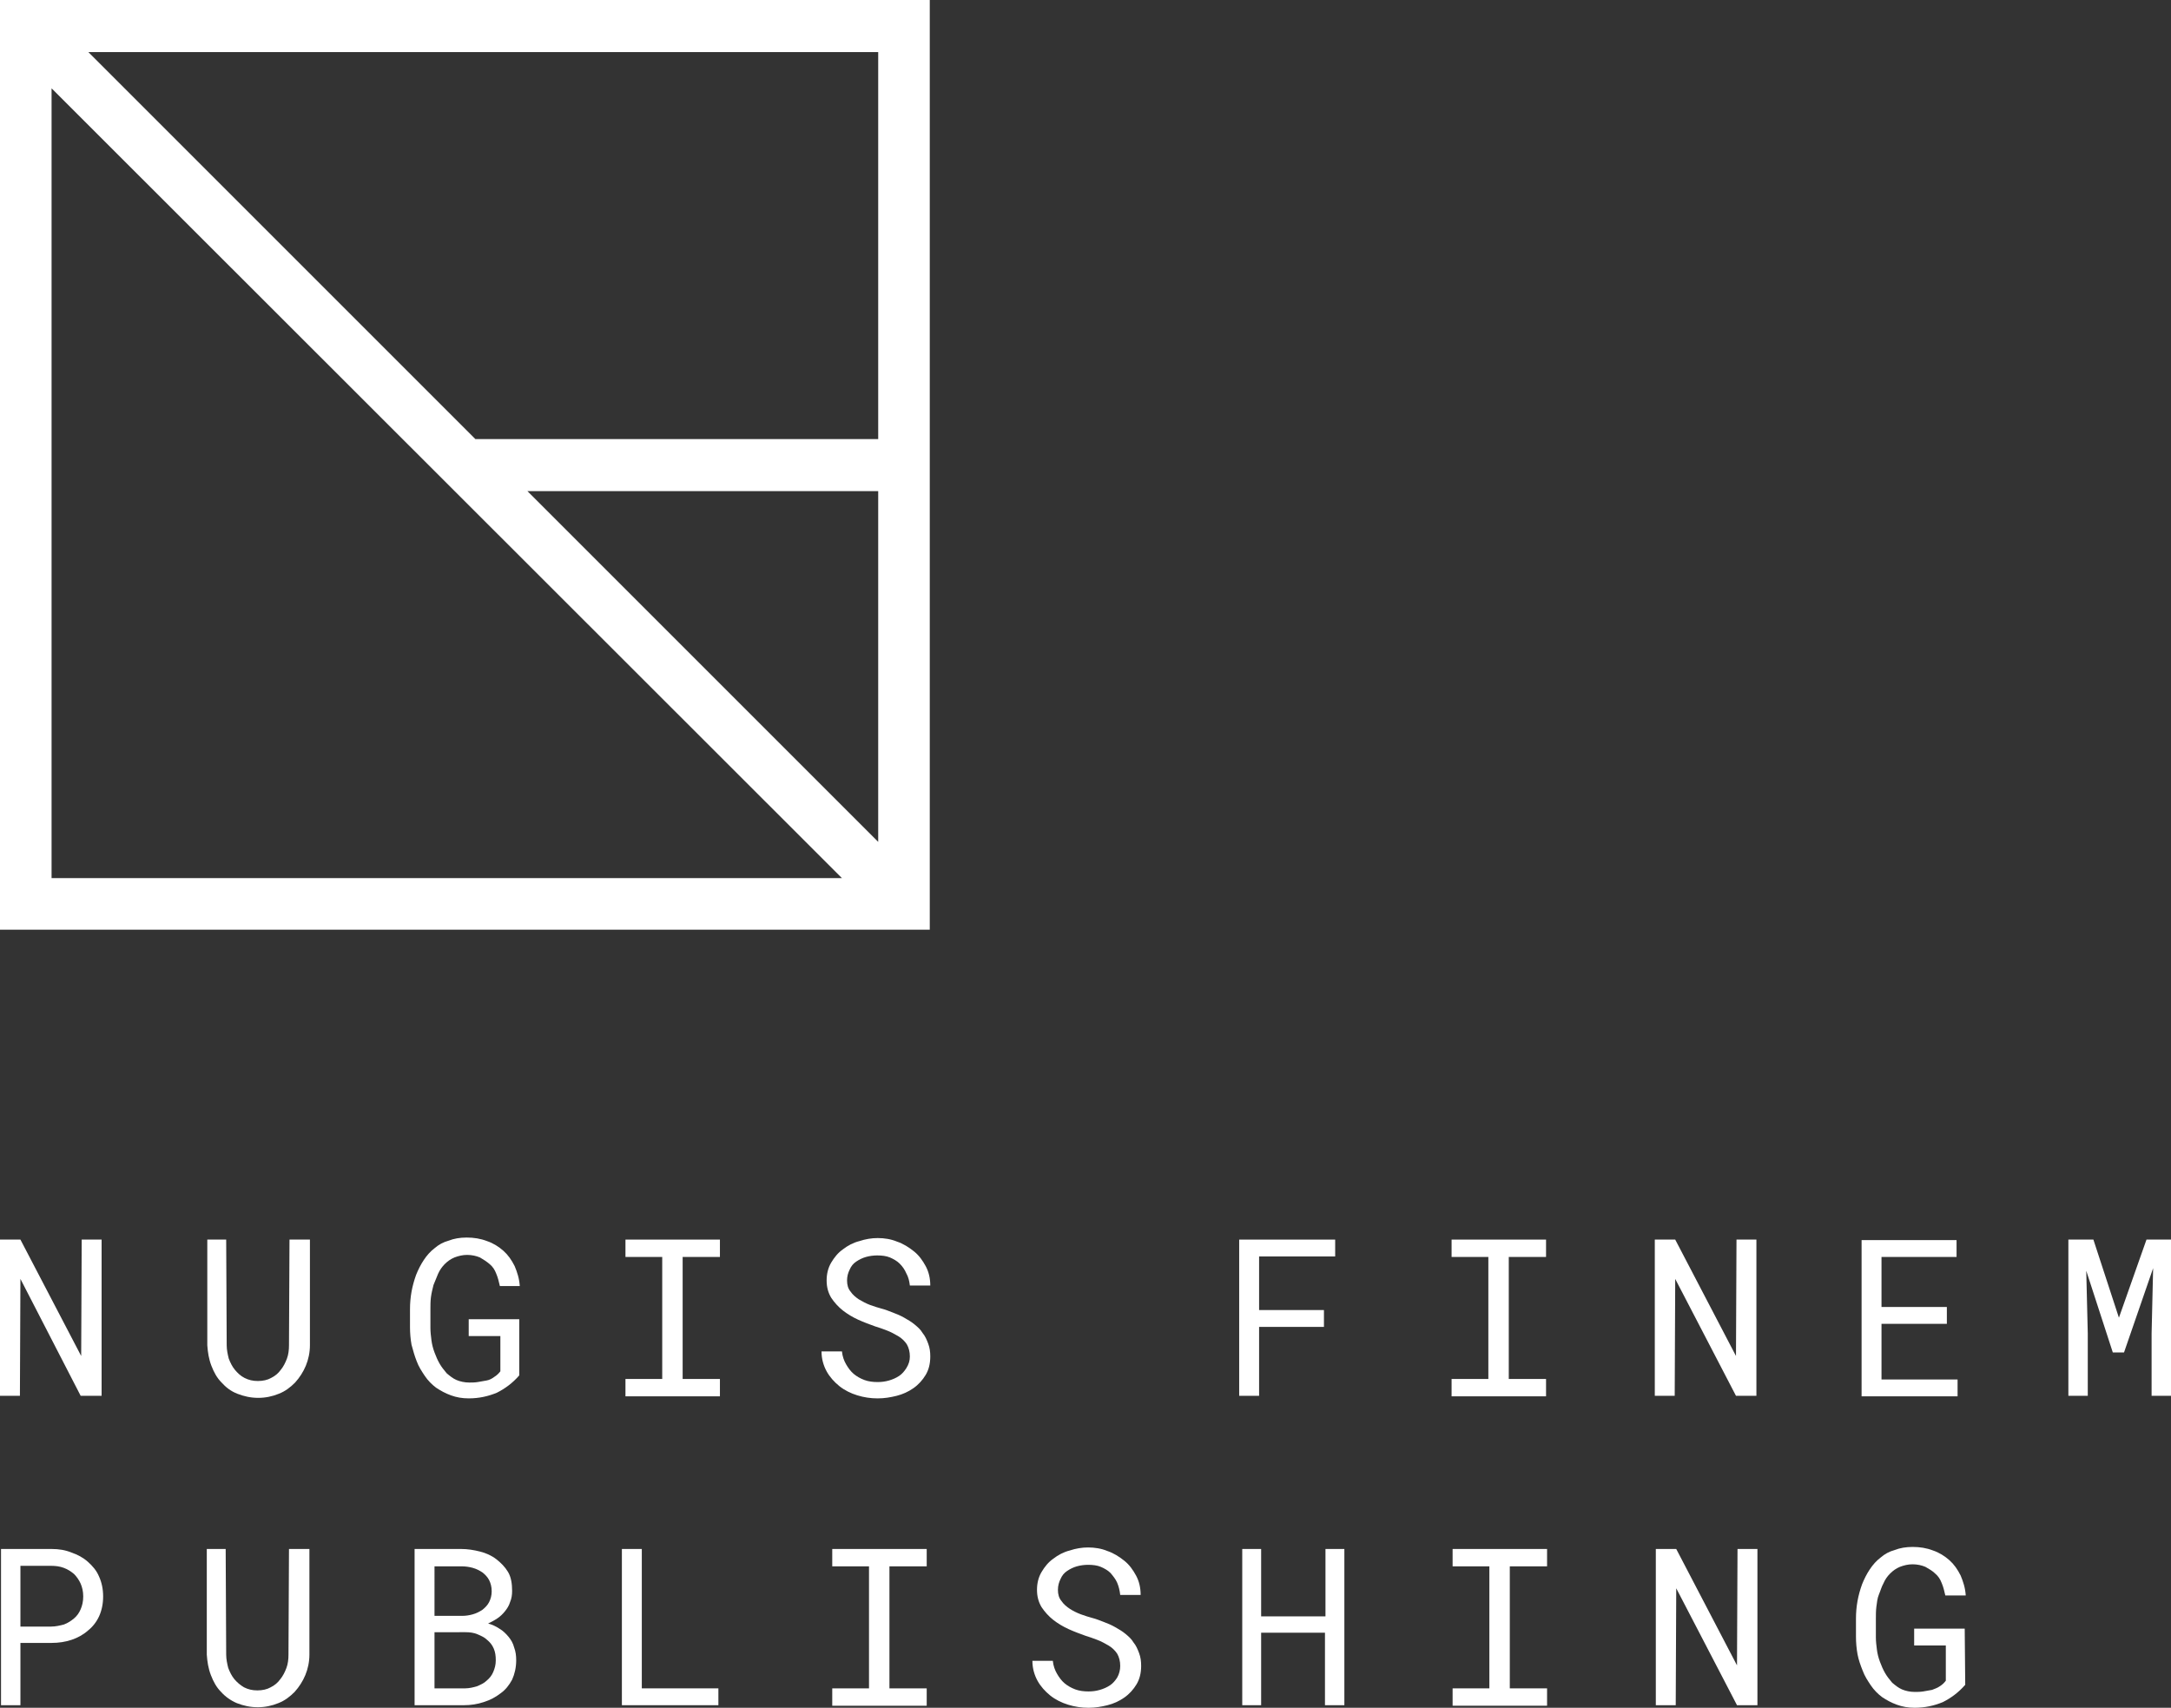
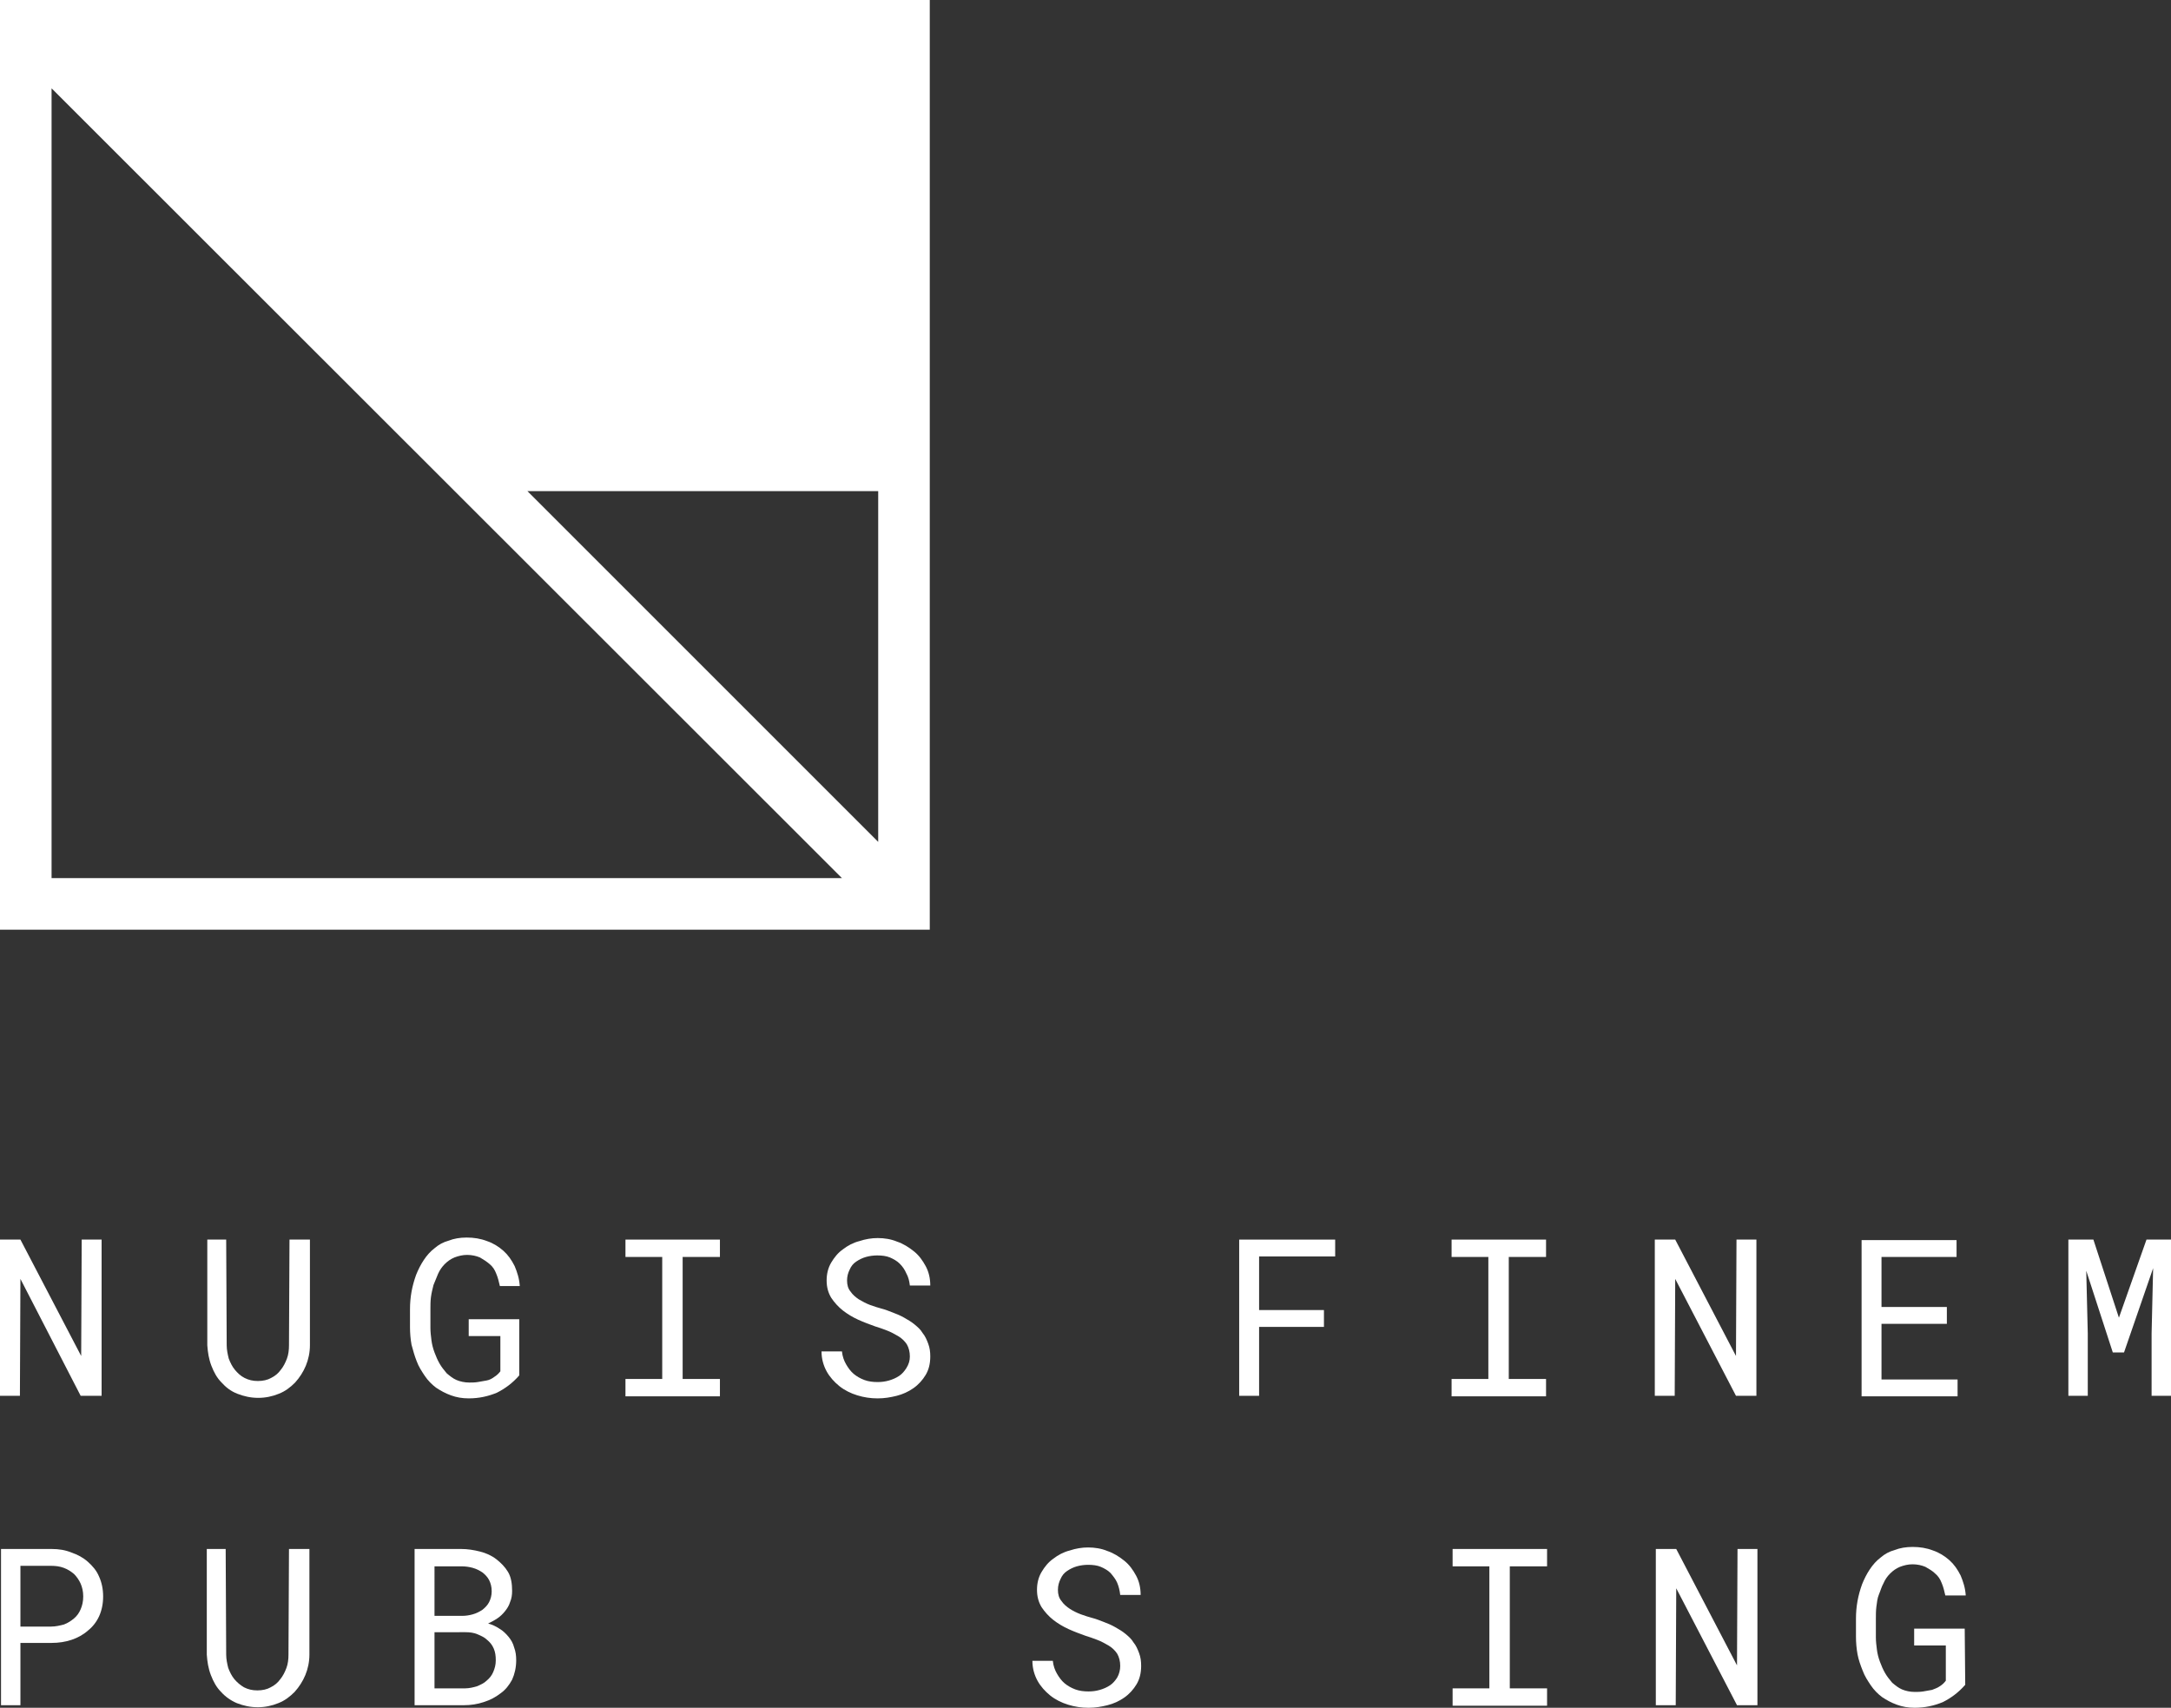
<svg xmlns="http://www.w3.org/2000/svg" version="1.1" id="Capa_1" x="0px" y="0px" viewBox="0 0 425.2 334.5" enable-background="new 0 0 425.2 334.5" xml:space="preserve">
  <rect x="0" y="0" width="425.2" height="334.5" fill="#333333" stroke="none" />
  <g>
-     <path fill="#FFFFFF" d="M0,0v182.1h182.1v-86V86V0H0z M10.1,17.3L164.9,172H10.1V17.3z M172,164.9l-68.7-68.7H172V164.9z M93.1,86   L17.3,10.2H172V86H93.1z" />
+     <path fill="#FFFFFF" d="M0,0v182.1h182.1v-86V86V0H0z M10.1,17.3L164.9,172H10.1V17.3z M172,164.9l-68.7-68.7H172V164.9z M93.1,86   H172V86H93.1z" />
    <g>
      <path fill="#FFFFFF" d="M19.8,273.4h-4L4,250.5l-0.1,22.9H0v-30.6h4l11.9,22.8l0.1-22.8h3.9V273.4z" />
      <path fill="#FFFFFF" d="M60.7,242.8l0,20.7c0,1.4-0.3,2.8-0.8,4c-0.5,1.2-1.2,2.3-2.1,3.3c-0.9,0.9-1.9,1.7-3.2,2.2    c-1.2,0.5-2.6,0.8-4,0.8c-1.5,0-2.8-0.3-4.1-0.8s-2.3-1.3-3.1-2.2c-0.9-0.9-1.5-2-2-3.3c-0.5-1.3-0.7-2.6-0.8-4l0-20.7h3.7    l0.1,20.7c0,0.9,0.2,1.8,0.4,2.6c0.3,0.8,0.7,1.6,1.2,2.2c0.5,0.6,1.1,1.2,1.9,1.6c0.8,0.4,1.6,0.6,2.6,0.6c1,0,1.9-0.2,2.6-0.6    c0.8-0.4,1.4-0.9,1.9-1.6c0.5-0.6,0.9-1.4,1.2-2.2c0.3-0.8,0.4-1.7,0.4-2.6l0.1-20.7H60.7z" />
      <path fill="#FFFFFF" d="M101.7,269.4c-1.3,1.5-2.8,2.6-4.4,3.4c-1.7,0.7-3.5,1.1-5.5,1.1c-1.3,0-2.4-0.2-3.5-0.6    c-1.1-0.4-2-0.9-2.9-1.5c-0.8-0.6-1.6-1.4-2.2-2.3s-1.2-1.8-1.6-2.9c-0.4-1-0.7-2.1-1-3.2c-0.2-1.1-0.3-2.3-0.3-3.4v-3.6    c0-1.1,0.1-2.3,0.3-3.4c0.2-1.1,0.5-2.2,0.9-3.3c0.4-1,0.9-2,1.5-2.9c0.6-0.9,1.3-1.7,2.1-2.3c0.8-0.7,1.7-1.2,2.8-1.5    c1-0.4,2.2-0.6,3.5-0.6c1.4,0,2.7,0.2,4,0.7c1.2,0.4,2.3,1.1,3.2,1.9c0.9,0.8,1.6,1.8,2.2,3c0.5,1.2,0.9,2.4,1,3.9h-3.9    c-0.2-0.9-0.4-1.7-0.7-2.4c-0.3-0.8-0.7-1.4-1.3-1.9s-1.2-0.9-1.9-1.3c-0.7-0.3-1.6-0.5-2.5-0.5c-0.9,0-1.7,0.2-2.5,0.5    c-0.7,0.3-1.3,0.7-1.9,1.3c-0.5,0.5-1,1.2-1.3,1.9c-0.3,0.7-0.6,1.5-0.9,2.2c-0.2,0.8-0.4,1.6-0.5,2.4c-0.1,0.8-0.1,1.6-0.1,2.4    v3.6c0,0.8,0.1,1.6,0.2,2.4c0.1,0.8,0.3,1.6,0.6,2.4s0.6,1.5,1,2.2c0.4,0.7,0.9,1.3,1.4,1.9c0.6,0.5,1.2,1,1.9,1.3    c0.7,0.3,1.6,0.5,2.5,0.5c0.5,0,1.1,0,1.7-0.1c0.6-0.1,1.1-0.2,1.7-0.3s1.1-0.4,1.5-0.7c0.5-0.3,0.9-0.7,1.2-1.1l0-6.9h-6.2v-3.3    h9.9L101.7,269.4z" />
      <path fill="#FFFFFF" d="M122.5,242.8H141v3.4h-7.3v23.9h7.3v3.4h-18.5v-3.4h7.2v-23.9h-7.2V242.8z" />
      <path fill="#FFFFFF" d="M178.2,265.7c0-0.9-0.2-1.7-0.6-2.4c-0.4-0.6-1-1.2-1.7-1.6c-0.7-0.4-1.4-0.8-2.2-1.1    c-0.8-0.3-1.6-0.6-2.3-0.8c-1.1-0.4-2.2-0.8-3.3-1.3c-1.1-0.5-2.1-1.1-3-1.8c-0.9-0.7-1.7-1.6-2.3-2.5c-0.6-1-0.9-2.1-0.9-3.4    c0-1.3,0.3-2.5,0.9-3.5c0.6-1,1.3-1.9,2.3-2.6c0.9-0.7,2-1.3,3.2-1.6c1.2-0.4,2.4-0.6,3.6-0.6c1.3,0,2.6,0.2,3.8,0.7    c1.2,0.4,2.3,1.1,3.3,1.9s1.7,1.8,2.3,2.9c0.6,1.1,0.9,2.4,0.9,3.8h-4c-0.1-0.9-0.3-1.7-0.7-2.4c-0.3-0.7-0.7-1.3-1.3-1.9    c-0.5-0.5-1.2-0.9-1.9-1.2c-0.7-0.3-1.6-0.4-2.5-0.4c-0.7,0-1.5,0.1-2.2,0.3c-0.7,0.2-1.3,0.5-1.9,0.9c-0.6,0.4-1,0.9-1.3,1.6    c-0.3,0.6-0.5,1.3-0.5,2.1c0,0.9,0.2,1.6,0.7,2.2c0.4,0.6,1,1.1,1.6,1.5c0.7,0.4,1.4,0.8,2.2,1.1c0.8,0.3,1.5,0.5,2.2,0.7    c0.8,0.2,1.5,0.5,2.3,0.8c0.8,0.3,1.5,0.6,2.2,1c0.7,0.4,1.4,0.8,2,1.3s1.2,1,1.6,1.7c0.5,0.6,0.8,1.3,1.1,2.1    c0.3,0.8,0.4,1.6,0.4,2.5c0,1.4-0.3,2.6-0.9,3.6c-0.6,1-1.4,1.9-2.4,2.6c-1,0.7-2.1,1.2-3.3,1.5c-1.2,0.3-2.4,0.5-3.7,0.5    c-1.4,0-2.7-0.2-4-0.6c-1.3-0.4-2.5-1-3.5-1.8c-1-0.8-1.9-1.8-2.5-2.9c-0.6-1.1-1-2.4-1-3.9h4c0.1,1,0.4,1.8,0.8,2.5    c0.4,0.7,0.9,1.4,1.5,1.9c0.6,0.5,1.3,0.9,2.1,1.2c0.8,0.3,1.7,0.4,2.6,0.4c0.8,0,1.5-0.1,2.2-0.3c0.7-0.2,1.4-0.5,2-0.9    c0.6-0.4,1-0.9,1.4-1.5C178,267.2,178.2,266.5,178.2,265.7z" />
      <path fill="#FFFFFF" d="M259.3,259.9h-12.7v13.5h-3.9v-30.6h18.8v3.3h-14.9v10.5h12.7V259.9z" />
      <path fill="#FFFFFF" d="M284.3,242.8h18.5v3.4h-7.3v23.9h7.3v3.4h-18.5v-3.4h7.2v-23.9h-7.2V242.8z" />
      <path fill="#FFFFFF" d="M344,273.4h-4l-11.9-22.9l-0.1,22.9h-3.9v-30.6h4l11.9,22.8l0.1-22.8h3.9V273.4z" />
      <path fill="#FFFFFF" d="M381.3,259.3h-12.8v10.9h14.9v3.3h-18.8v-30.6h18.6v3.3h-14.7v9.8h12.8V259.3z" />
      <path fill="#FFFFFF" d="M410,242.8l5,15.3l5.4-15.3h4.8v30.6h-3.8v-12.2l0.3-12.8l-5.7,16.5h-2.2l-5.2-16l0.3,12.3v12.2h-3.8    v-30.6H410z" />
      <path fill="#FFFFFF" d="M4,321.7V334H0.2v-30.6h9.9c1.4,0,2.7,0.2,3.9,0.7c1.2,0.4,2.3,1,3.2,1.8c0.9,0.8,1.7,1.7,2.2,2.9    c0.5,1.1,0.8,2.4,0.8,3.9c0,1.5-0.3,2.8-0.8,3.9c-0.5,1.1-1.3,2.1-2.2,2.8c-0.9,0.8-2,1.4-3.2,1.8c-1.2,0.4-2.5,0.6-3.9,0.6H4z     M4,318.6h6c0.9,0,1.7-0.2,2.5-0.4c0.8-0.3,1.4-0.7,2-1.2c0.6-0.5,1-1.1,1.3-1.8c0.3-0.7,0.5-1.5,0.5-2.5s-0.2-1.8-0.5-2.5    c-0.3-0.7-0.8-1.4-1.3-1.9c-0.6-0.5-1.2-0.9-2-1.2c-0.8-0.3-1.6-0.4-2.5-0.4H4V318.6z" />
      <path fill="#FFFFFF" d="M60.6,303.4l0,20.7c0,1.4-0.3,2.8-0.8,4c-0.5,1.2-1.2,2.3-2.1,3.3c-0.9,0.9-1.9,1.7-3.2,2.2    c-1.2,0.5-2.6,0.8-4,0.8c-1.5,0-2.8-0.3-4.1-0.8c-1.2-0.5-2.3-1.3-3.1-2.2c-0.9-0.9-1.5-2-2-3.3c-0.5-1.3-0.7-2.6-0.8-4l0-20.7    h3.7l0.1,20.7c0,0.9,0.2,1.8,0.4,2.6c0.3,0.8,0.7,1.6,1.2,2.2c0.5,0.6,1.2,1.2,1.9,1.6c0.8,0.4,1.6,0.6,2.6,0.6    c1,0,1.9-0.2,2.6-0.6c0.8-0.4,1.4-0.9,1.9-1.6c0.5-0.6,0.9-1.4,1.2-2.2c0.3-0.8,0.4-1.7,0.4-2.6l0.1-20.7H60.6z" />
      <path fill="#FFFFFF" d="M81.2,334v-30.6h9.1c1.3,0,2.5,0.2,3.7,0.5c1.2,0.3,2.3,0.8,3.2,1.5c0.9,0.7,1.7,1.5,2.3,2.5    s0.8,2.3,0.8,3.7c0,0.8-0.1,1.5-0.4,2.2c-0.2,0.7-0.6,1.3-1,1.8c-0.4,0.5-0.9,1-1.5,1.4c-0.6,0.4-1.2,0.7-1.8,1    c0.8,0.2,1.6,0.6,2.2,1c0.7,0.4,1.3,1,1.8,1.6c0.5,0.6,0.9,1.3,1.1,2.1c0.3,0.8,0.4,1.6,0.4,2.5c0,1.4-0.3,2.7-0.8,3.8    c-0.6,1.1-1.3,2-2.3,2.7c-0.9,0.7-2,1.3-3.3,1.7c-1.2,0.4-2.5,0.6-3.8,0.6H81.2z M85.1,316.5h5.4c0.7,0,1.4-0.1,2.1-0.3    c0.7-0.2,1.3-0.5,1.9-0.9c0.5-0.4,1-0.9,1.3-1.5c0.3-0.6,0.5-1.3,0.5-2.1c0-0.9-0.2-1.6-0.5-2.2c-0.3-0.6-0.8-1.1-1.3-1.5    c-0.6-0.4-1.2-0.7-1.9-0.9c-0.7-0.2-1.5-0.3-2.2-0.3h-5.3V316.5z M85.1,319.7v11h6c0.8,0,1.6-0.2,2.3-0.4c0.7-0.3,1.4-0.6,1.9-1.1    c0.6-0.5,1-1,1.3-1.7c0.3-0.7,0.5-1.4,0.5-2.3c0-0.9-0.1-1.6-0.4-2.3c-0.3-0.7-0.7-1.2-1.3-1.7c-0.5-0.5-1.2-0.8-1.9-1.1    c-0.7-0.3-1.5-0.4-2.3-0.4H85.1z" />
-       <path fill="#FFFFFF" d="M125.7,330.7h15v3.3h-18.9v-30.6h3.9V330.7z" />
-       <path fill="#FFFFFF" d="M163,303.4h18.5v3.4h-7.3v23.9h7.3v3.4H163v-3.4h7.2v-23.9H163V303.4z" />
      <path fill="#FFFFFF" d="M219.4,326.3c0-0.9-0.2-1.7-0.6-2.4c-0.4-0.6-1-1.2-1.7-1.6c-0.7-0.4-1.4-0.8-2.2-1.1    c-0.8-0.3-1.6-0.6-2.3-0.8c-1.1-0.4-2.2-0.8-3.3-1.3c-1.1-0.5-2.1-1.1-3-1.8c-0.9-0.7-1.7-1.6-2.3-2.5c-0.6-1-0.9-2.1-0.9-3.4    c0-1.3,0.3-2.5,0.9-3.5s1.3-1.9,2.3-2.6c0.9-0.7,2-1.3,3.2-1.6c1.2-0.4,2.4-0.6,3.6-0.6c1.3,0,2.6,0.2,3.8,0.7    c1.2,0.4,2.3,1.1,3.3,1.9c1,0.8,1.7,1.8,2.3,2.9c0.6,1.1,0.9,2.4,0.9,3.8h-4c-0.1-0.9-0.3-1.7-0.6-2.4c-0.3-0.7-0.8-1.3-1.3-1.9    c-0.5-0.5-1.2-0.9-1.9-1.2c-0.7-0.3-1.6-0.4-2.5-0.4c-0.7,0-1.5,0.1-2.2,0.3s-1.3,0.5-1.9,0.9c-0.6,0.4-1,0.9-1.3,1.6    c-0.3,0.6-0.5,1.3-0.5,2.1c0,0.9,0.2,1.6,0.7,2.2c0.4,0.6,1,1.1,1.6,1.5s1.4,0.8,2.2,1.1c0.8,0.3,1.5,0.5,2.2,0.7    c0.8,0.2,1.5,0.5,2.3,0.8c0.8,0.3,1.5,0.6,2.2,1s1.4,0.8,2,1.3c0.6,0.5,1.2,1,1.6,1.7c0.5,0.6,0.8,1.3,1.1,2.1    c0.3,0.8,0.4,1.6,0.4,2.5c0,1.4-0.3,2.6-0.9,3.6c-0.6,1-1.4,1.9-2.4,2.6c-1,0.7-2.1,1.2-3.3,1.5c-1.2,0.3-2.4,0.5-3.7,0.5    c-1.4,0-2.7-0.2-4-0.6s-2.5-1-3.5-1.8c-1-0.8-1.9-1.8-2.5-2.9c-0.6-1.1-1-2.4-1-3.9h4c0.1,1,0.4,1.8,0.8,2.5    c0.4,0.7,0.9,1.4,1.5,1.9c0.6,0.5,1.3,0.9,2.1,1.2c0.8,0.3,1.7,0.4,2.6,0.4c0.8,0,1.5-0.1,2.2-0.3c0.7-0.2,1.4-0.5,2-0.9    c0.6-0.4,1-0.9,1.4-1.5C219.2,327.9,219.4,327.1,219.4,326.3z" />
-       <path fill="#FFFFFF" d="M263.2,334h-3.7v-14.2H247V334h-3.7v-30.6h3.7v13.2h12.6v-13.2h3.7V334z" />
      <path fill="#FFFFFF" d="M284.5,303.4H303v3.4h-7.3v23.9h7.3v3.4h-18.5v-3.4h7.2v-23.9h-7.2V303.4z" />
      <path fill="#FFFFFF" d="M344.2,334h-4l-11.9-22.9l-0.1,22.9h-3.9v-30.6h4l11.9,22.8l0.1-22.8h3.9V334z" />
      <path fill="#FFFFFF" d="M384.9,330c-1.3,1.5-2.8,2.6-4.4,3.4c-1.7,0.7-3.5,1.1-5.5,1.1c-1.3,0-2.4-0.2-3.5-0.6    c-1.1-0.4-2-0.9-2.9-1.5c-0.8-0.6-1.6-1.4-2.2-2.3c-0.6-0.9-1.2-1.8-1.6-2.9c-0.4-1-0.8-2.1-1-3.2c-0.2-1.1-0.3-2.3-0.3-3.4V317    c0-1.1,0.1-2.3,0.3-3.4c0.2-1.1,0.5-2.2,0.9-3.3c0.4-1,0.9-2,1.5-2.9c0.6-0.9,1.3-1.7,2.1-2.3c0.8-0.7,1.7-1.2,2.8-1.5    c1-0.4,2.2-0.6,3.5-0.6c1.4,0,2.7,0.2,4,0.7c1.2,0.4,2.3,1.1,3.2,1.9c0.9,0.8,1.6,1.8,2.2,3c0.5,1.2,0.9,2.4,1,3.9H381    c-0.2-0.9-0.4-1.7-0.7-2.4c-0.3-0.8-0.7-1.4-1.3-1.9c-0.5-0.5-1.2-0.9-1.9-1.3c-0.7-0.3-1.6-0.5-2.5-0.5c-0.9,0-1.7,0.2-2.5,0.5    c-0.7,0.3-1.3,0.7-1.9,1.3s-1,1.2-1.3,1.9c-0.4,0.7-0.6,1.5-0.9,2.2s-0.4,1.6-0.5,2.4c-0.1,0.8-0.1,1.6-0.1,2.4v3.6    c0,0.8,0.1,1.6,0.2,2.4c0.1,0.8,0.3,1.6,0.6,2.4s0.6,1.5,1,2.2s0.9,1.3,1.4,1.9c0.6,0.5,1.2,1,1.9,1.3c0.7,0.3,1.6,0.5,2.5,0.5    c0.5,0,1.1,0,1.7-0.1c0.6-0.1,1.1-0.2,1.7-0.3c0.5-0.2,1.1-0.4,1.5-0.7c0.5-0.3,0.9-0.7,1.2-1.1l0-6.9h-6.2v-3.3h9.9L384.9,330z" />
    </g>
  </g>
</svg>